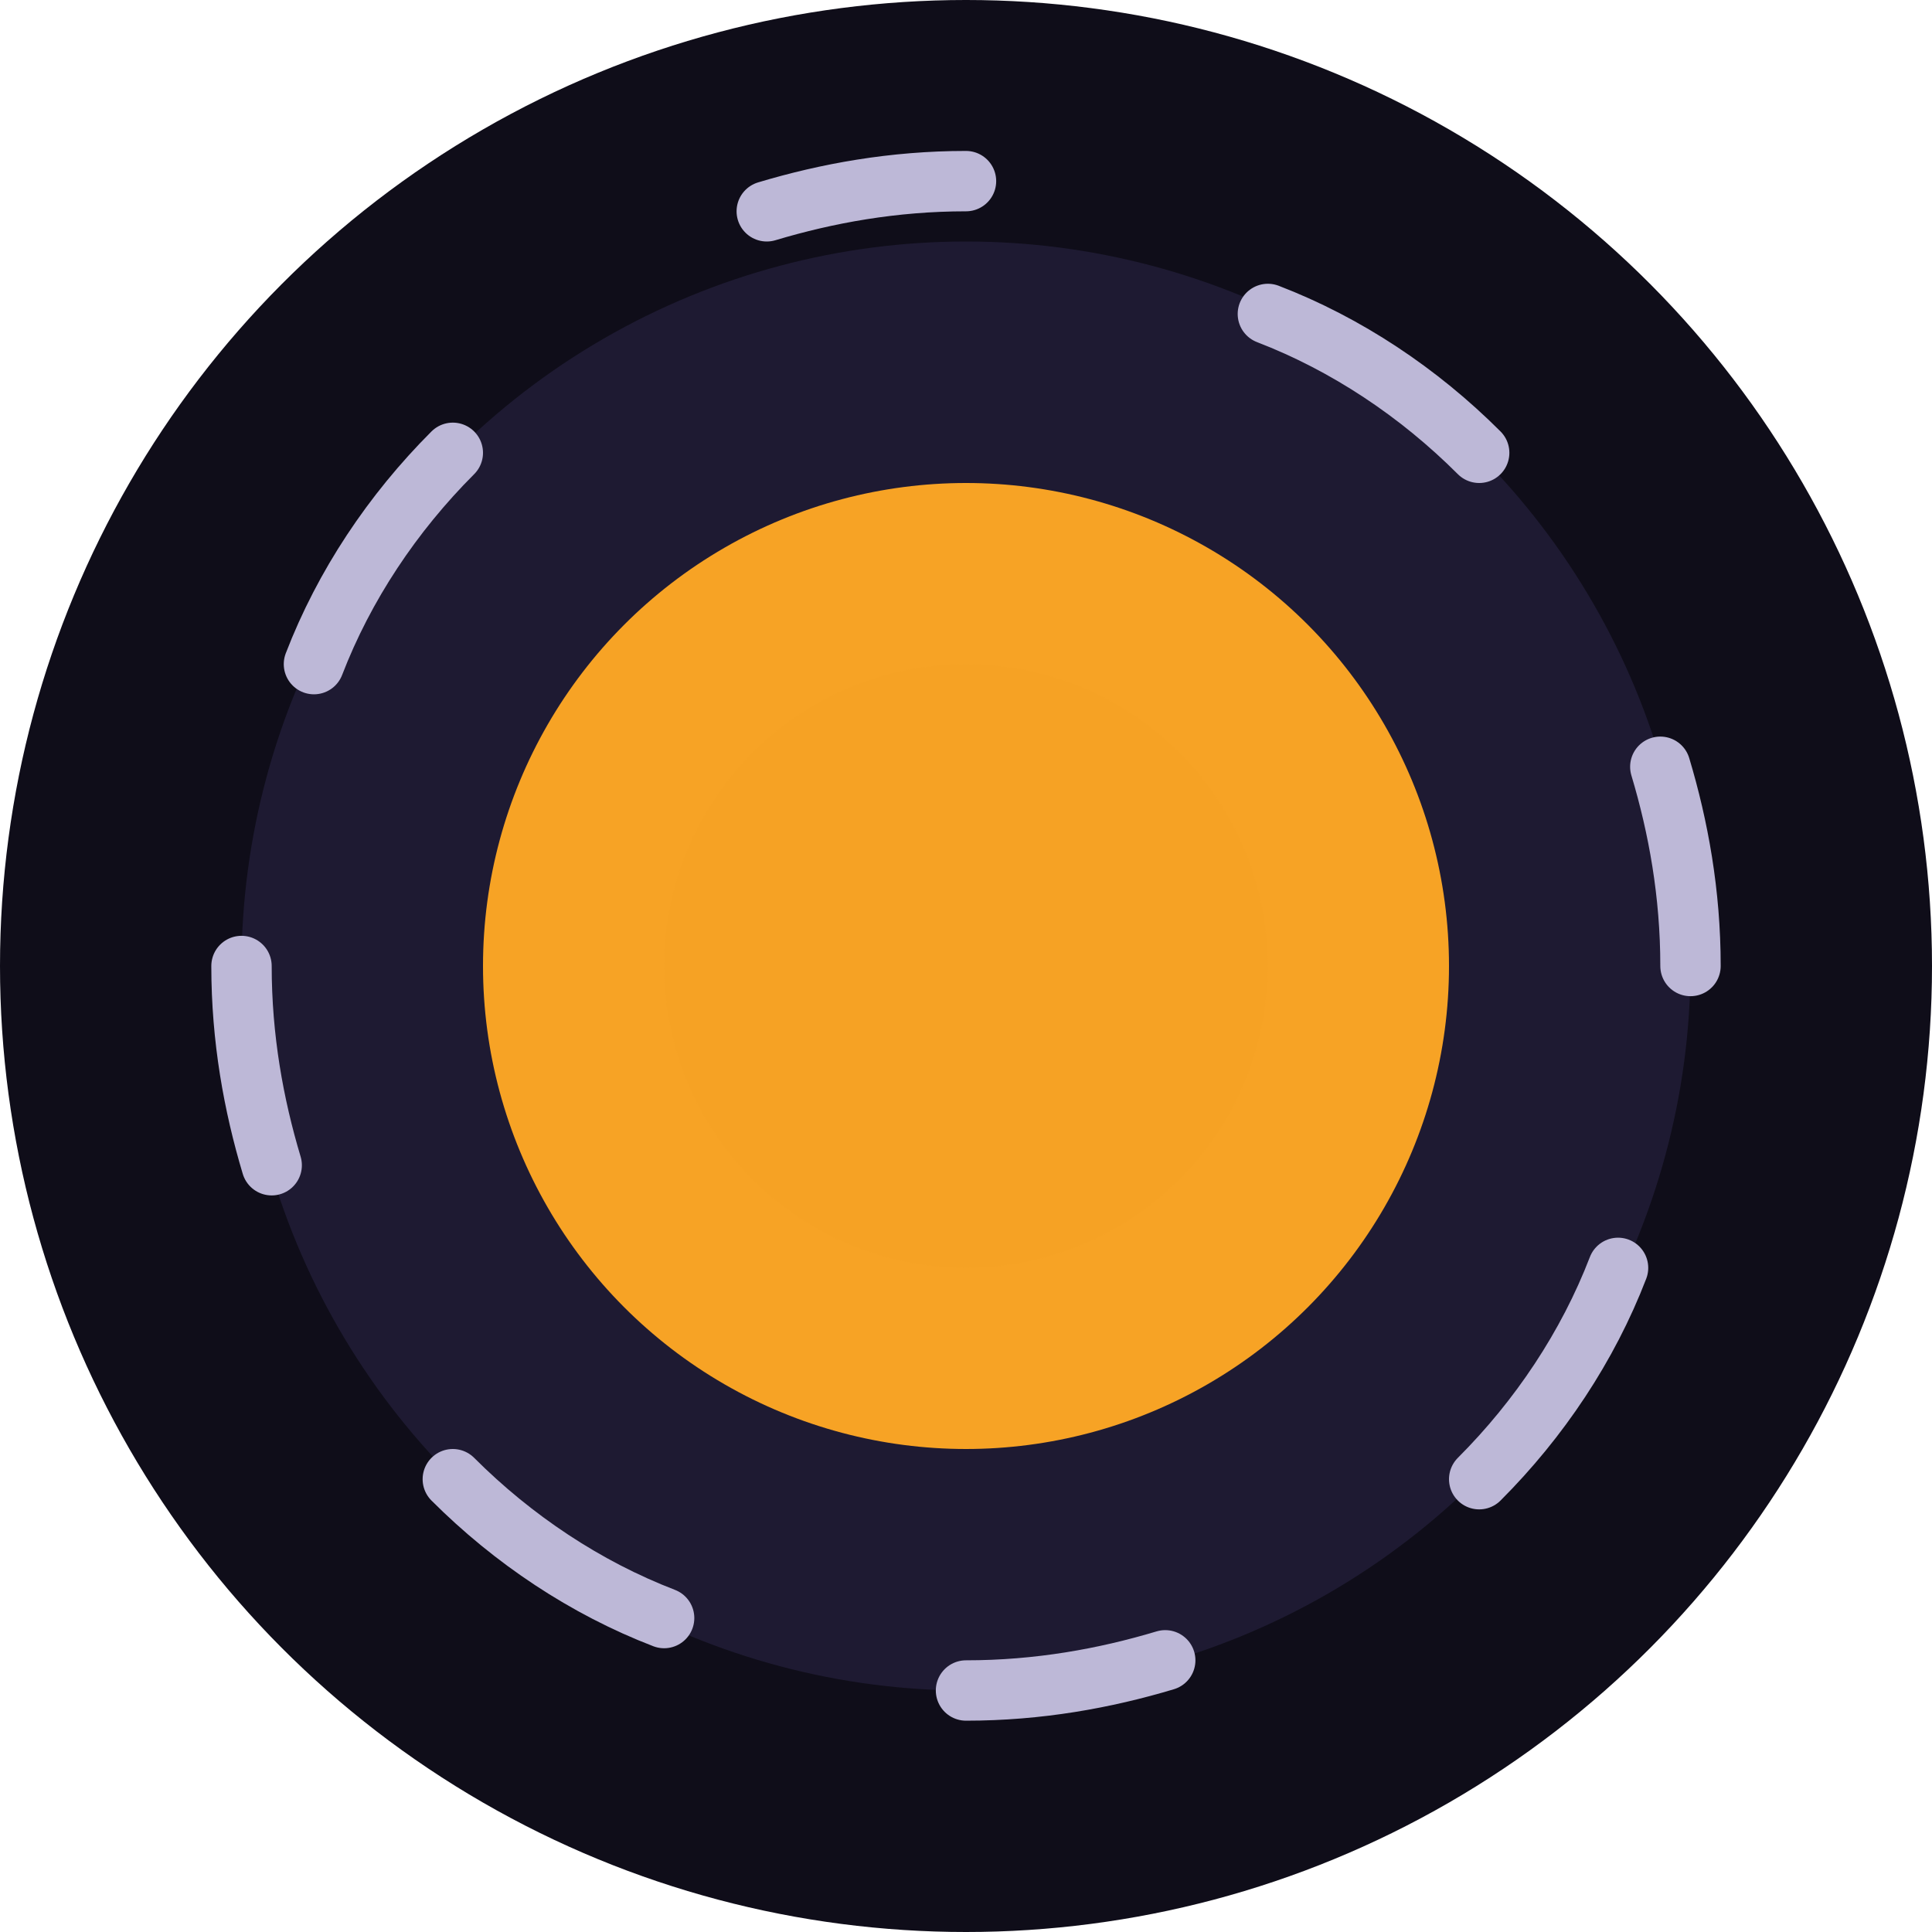
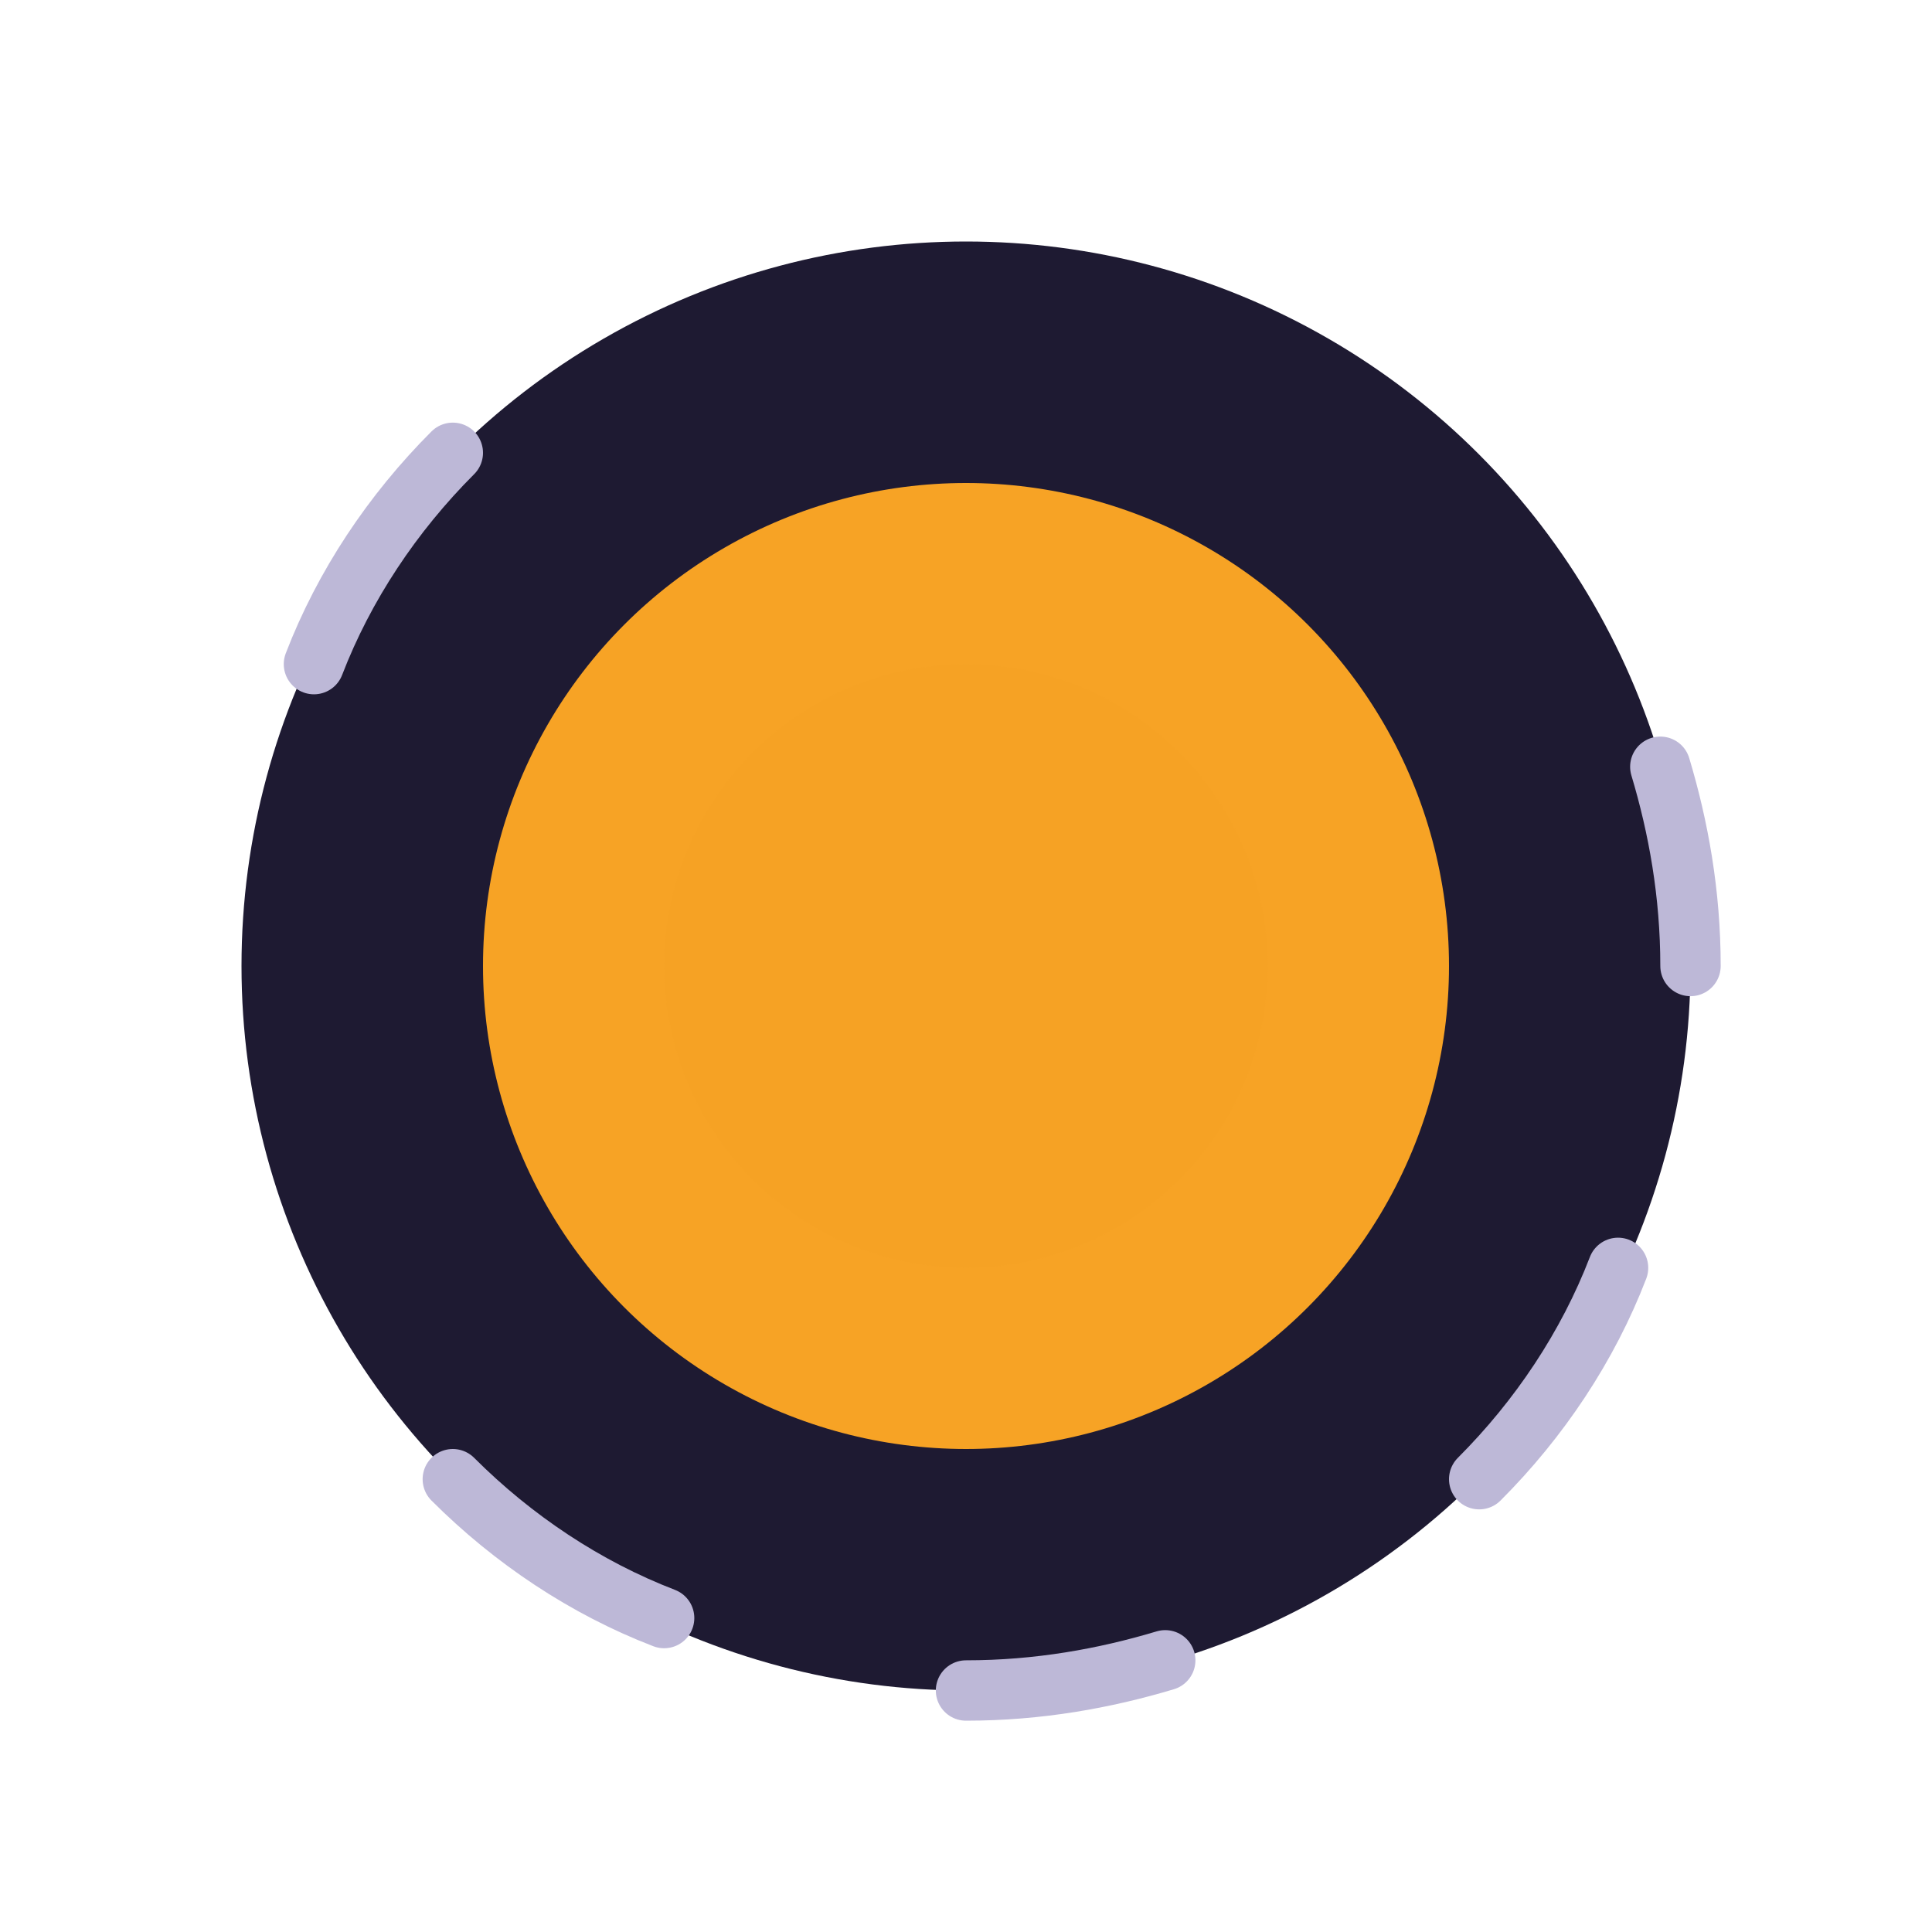
<svg xmlns="http://www.w3.org/2000/svg" width="32" height="32" viewBox="0 0 32 32" fill="none">
-   <circle cx="16" cy="16" r="16" fill="#0F0D19" />
  <circle cx="16" cy="16" r="12" fill="#1E1A32" />
  <circle cx="16" cy="16" r="8" fill="#F7A325" />
  <circle cx="16" cy="16" r="5" fill="#F7A325" fill-opacity="0.5" />
-   <path d="M16 3C14.8 3 13.7 3.2 12.7 3.5" stroke="#BDB8D7" stroke-width="1" stroke-linecap="round" />
  <path d="M7.5 7.5C6.5 8.5 5.7 9.7 5.2 11" stroke="#BDB8D7" stroke-width="1" stroke-linecap="round" />
-   <path d="M4 16C4 17.2 4.2 18.3 4.5 19.3" stroke="#BDB8D7" stroke-width="1" stroke-linecap="round" />
  <path d="M7.5 24.5C8.5 25.5 9.7 26.3 11 26.8" stroke="#BDB8D7" stroke-width="1" stroke-linecap="round" />
  <path d="M16 28C17.2 28 18.3 27.8 19.3 27.5" stroke="#BDB8D7" stroke-width="1" stroke-linecap="round" />
  <path d="M24.5 24.5C25.5 23.5 26.3 22.3 26.8 21" stroke="#BDB8D7" stroke-width="1" stroke-linecap="round" />
  <path d="M28 16C28 14.8 27.8 13.7 27.5 12.7" stroke="#BDB8D7" stroke-width="1" stroke-linecap="round" />
-   <path d="M24.5 7.5C23.5 6.5 22.3 5.7 21 5.2" stroke="#BDB8D7" stroke-width="1" stroke-linecap="round" />
</svg>